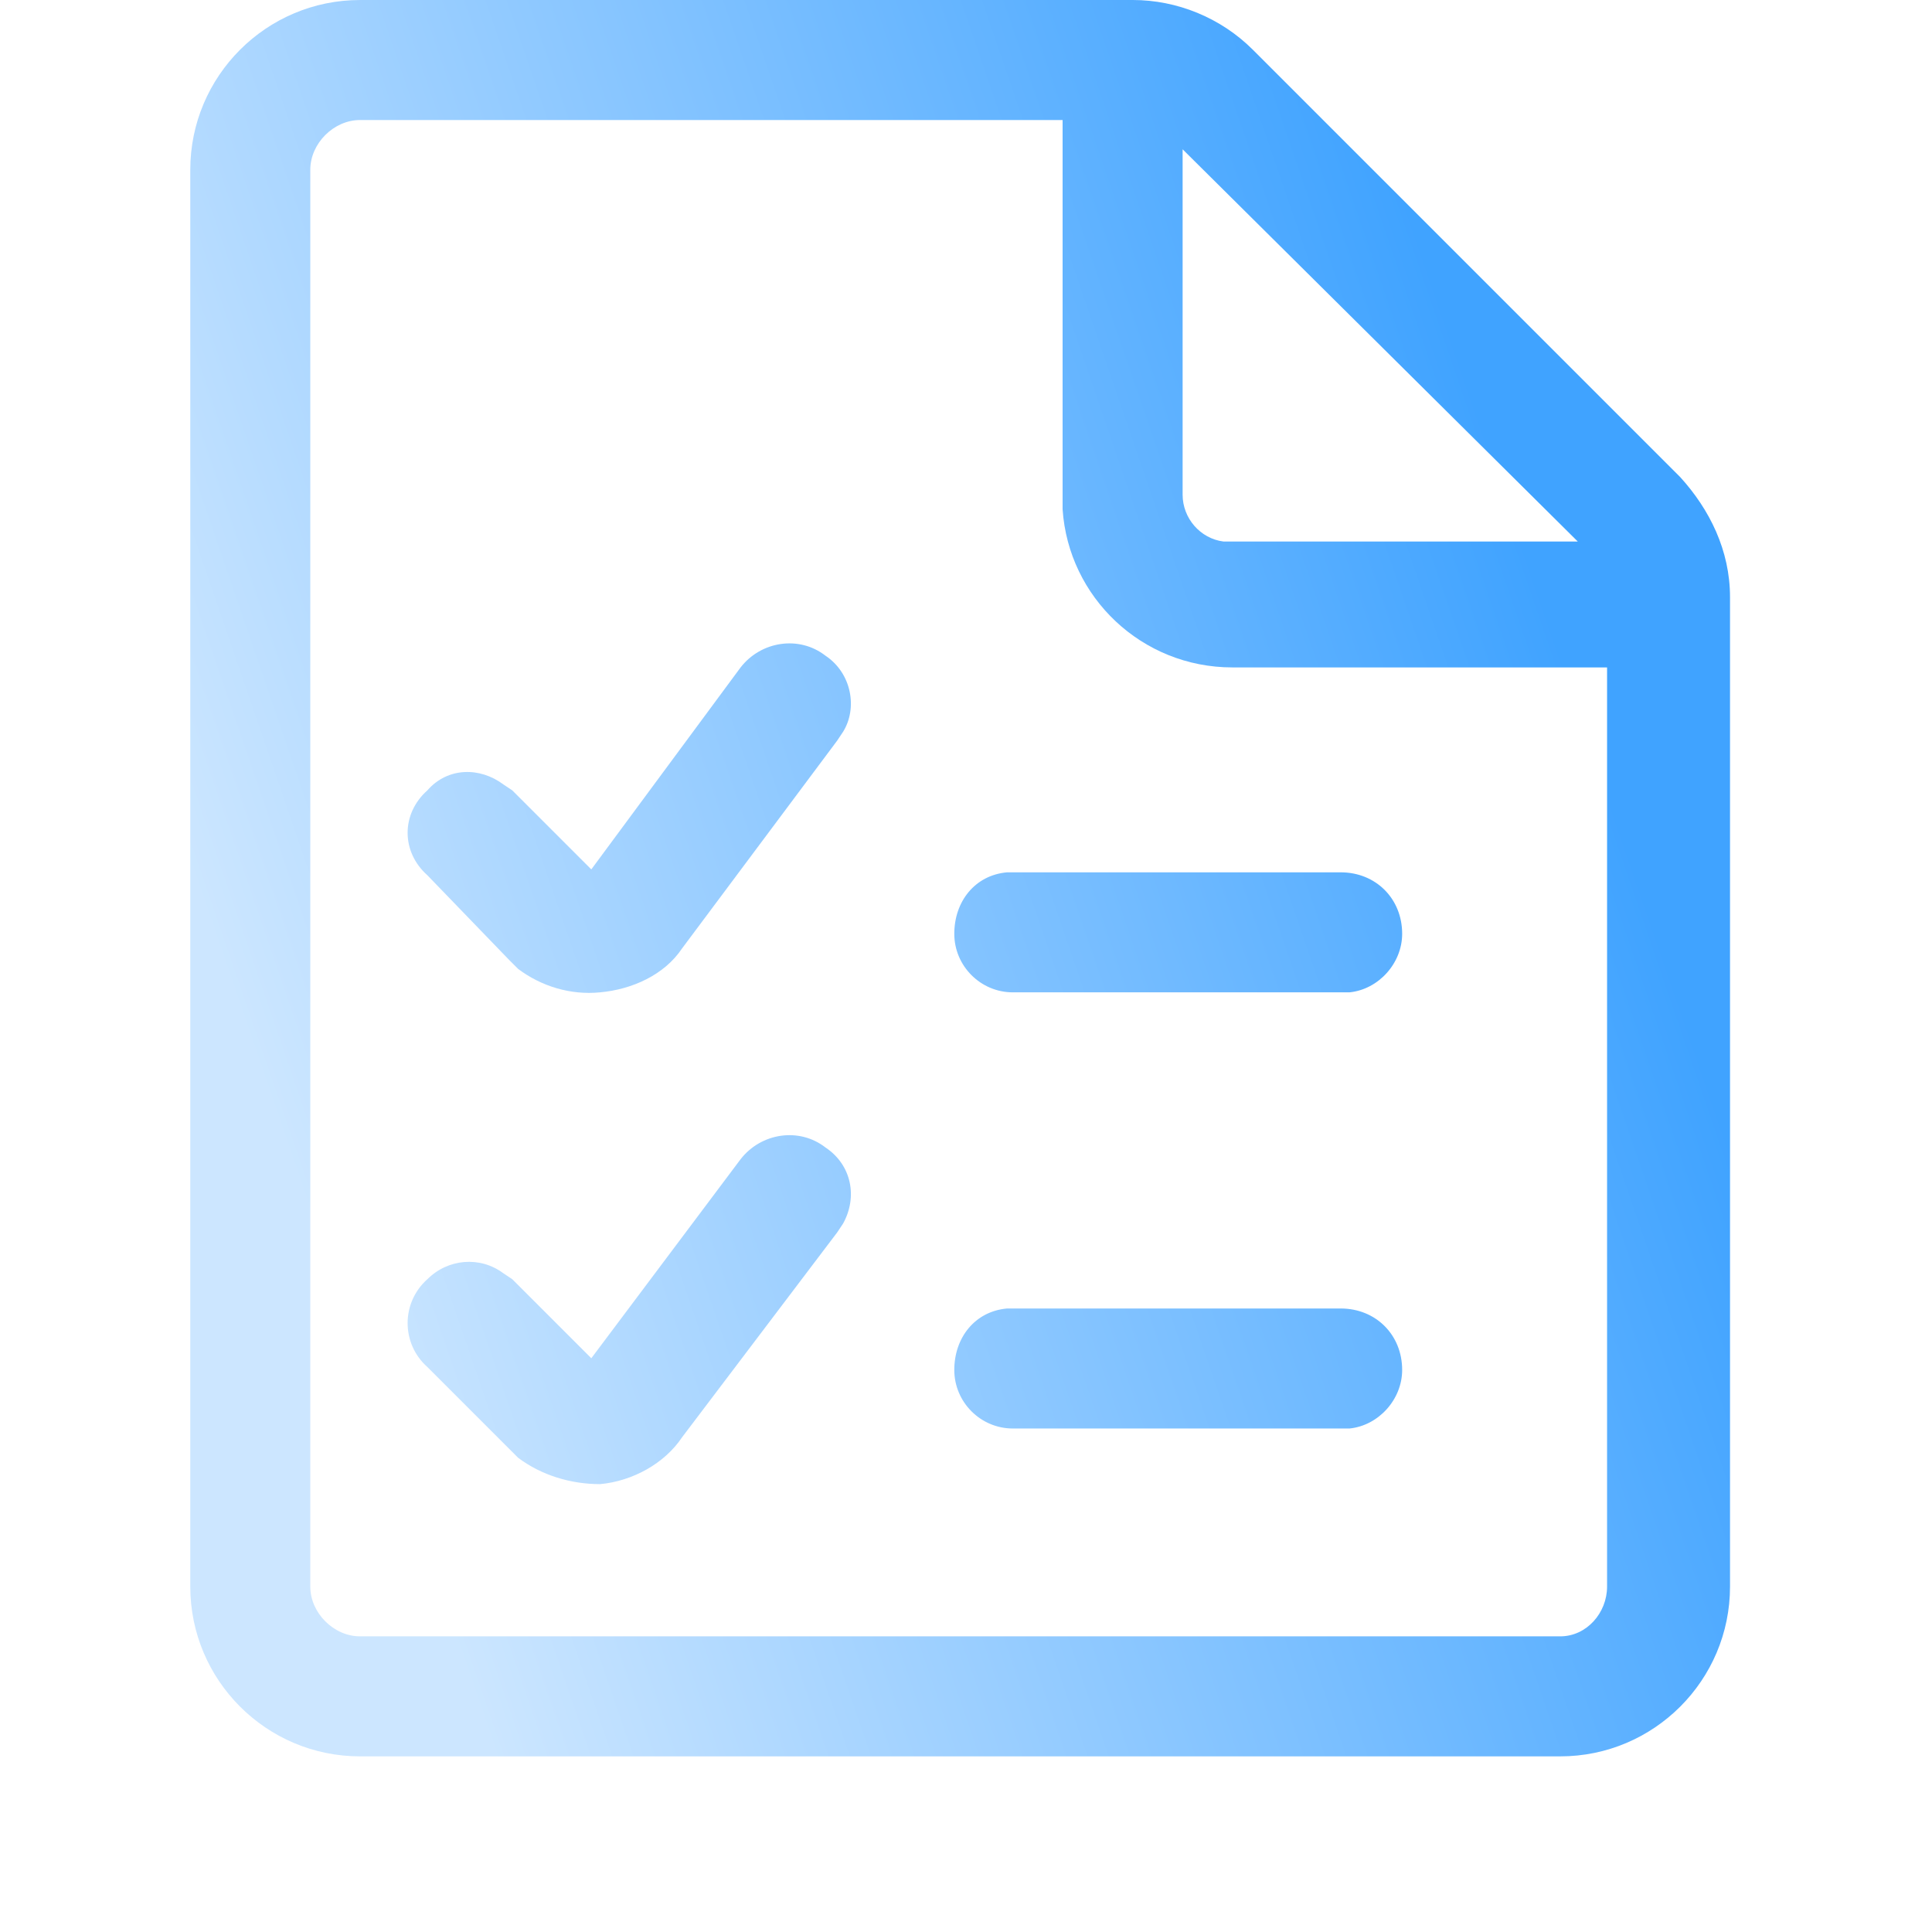
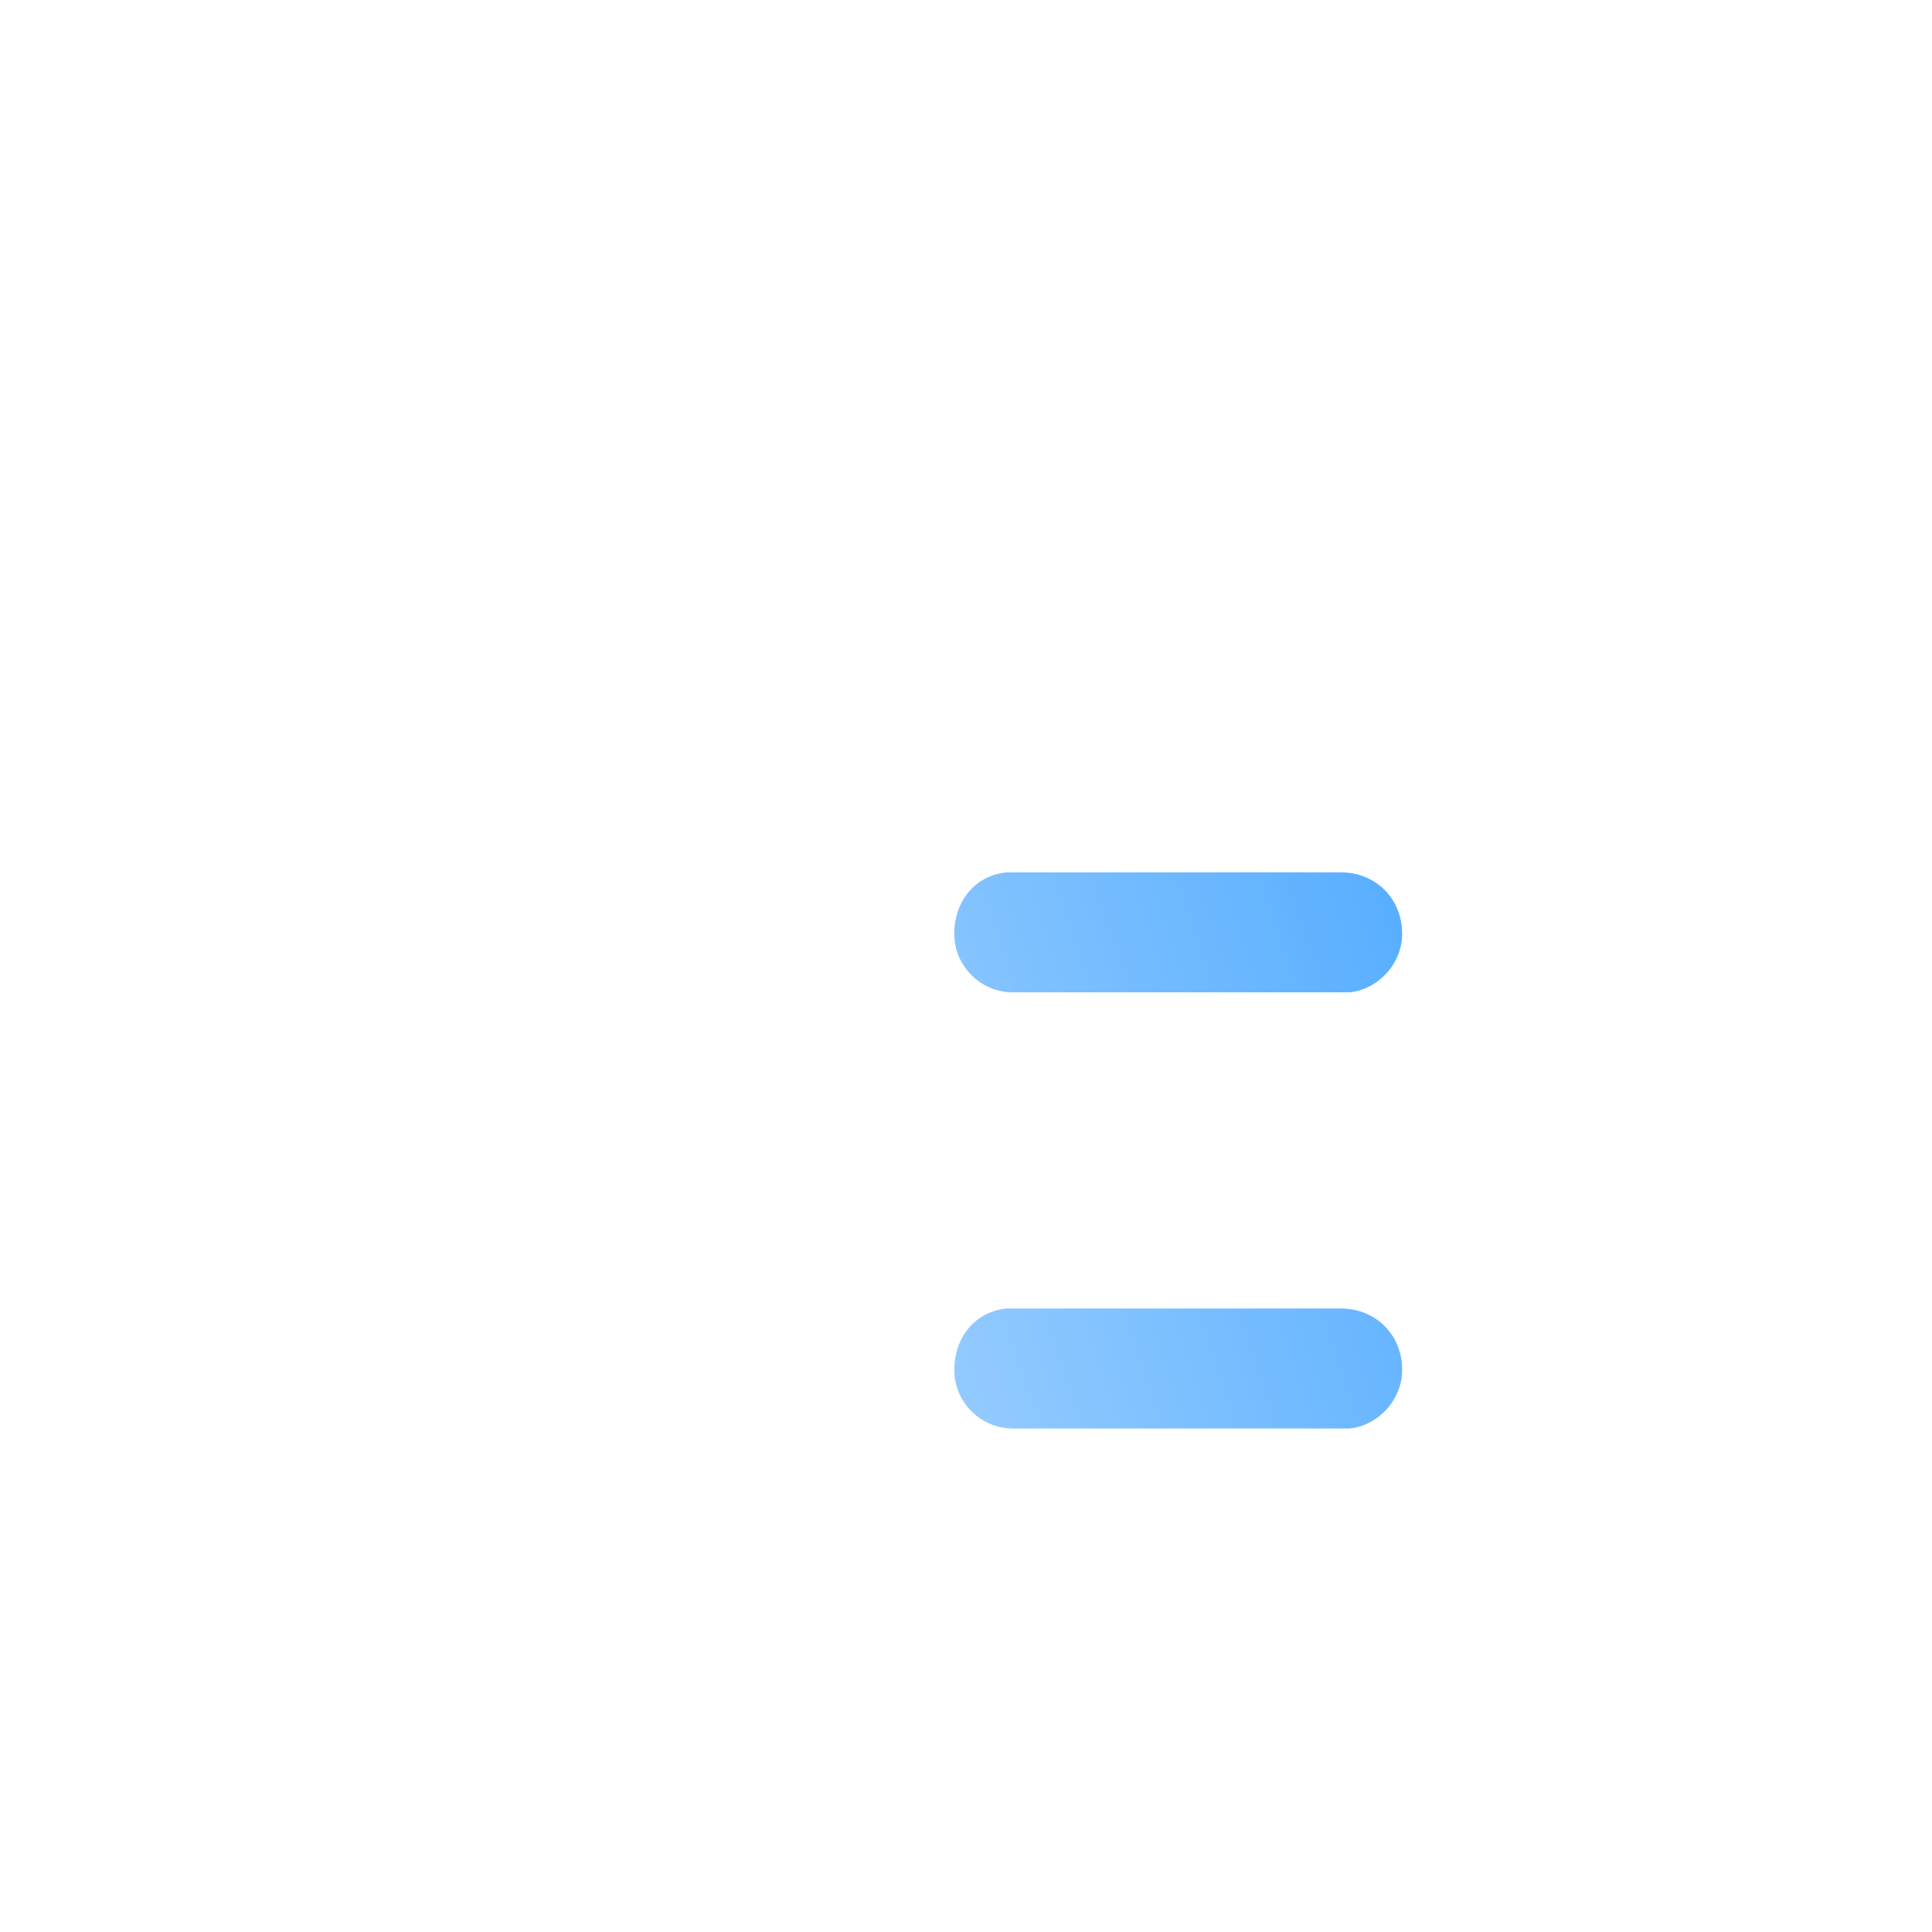
<svg xmlns="http://www.w3.org/2000/svg" version="1.2" viewBox="0 0 66 66" width="66" height="66">
  <title>Frame 1686552234-svg</title>
  <defs>
    <linearGradient id="g1" x2="1" gradientUnits="userSpaceOnUse" gradientTransform="matrix(-44.539,14.963,-8.892,-26.466,56.066,30)">
      <stop offset="0" stop-color="#40a3ff" />
      <stop offset="1" stop-color="#cce6ff" />
    </linearGradient>
    <linearGradient id="g2" x2="1" gradientUnits="userSpaceOnUse" gradientTransform="matrix(-44.539,14.964,-8.892,-26.467,56.066,30)">
      <stop offset="0" stop-color="#40a3ff" />
      <stop offset="1" stop-color="#cce6ff" />
    </linearGradient>
    <linearGradient id="g3" x2="1" gradientUnits="userSpaceOnUse" gradientTransform="matrix(-44.539,14.963,-7.819,-23.274,56.066,30)">
      <stop offset="0" stop-color="#40a3ff" />
      <stop offset="1" stop-color="#cce6ff" />
    </linearGradient>
    <linearGradient id="g4" x2="1" gradientUnits="userSpaceOnUse" gradientTransform="matrix(-44.539,14.963,-7.819,-23.274,56.066,30)">
      <stop offset="0" stop-color="#40a3ff" />
      <stop offset="1" stop-color="#cce6ff" />
    </linearGradient>
    <linearGradient id="g5" x2="1" gradientUnits="userSpaceOnUse" gradientTransform="matrix(-44.539,14.963,-17.245,-51.331,56.066,30)">
      <stop offset="0" stop-color="#40a3ff" />
      <stop offset="1" stop-color="#cce6ff" />
    </linearGradient>
    <linearGradient id="g6" x2="1" gradientUnits="userSpaceOnUse" gradientTransform="matrix(-28.456,42.352,-56.112,-37.701,75.989,88.5)">
      <stop offset="0" stop-color="#40a3ff" />
      <stop offset="1" stop-color="#cce6ff" />
    </linearGradient>
  </defs>
  <style>
		.s0 { fill: url(#g1) } 
		.s1 { fill: url(#g2) } 
		.s2 { fill: url(#g3) } 
		.s3 { fill: url(#g4) } 
		.s4 { fill: url(#g5) } 
		.s5 { fill: url(#g6) } 
	</style>
-   <path class="s0" d="m25.3 22.8c0.7-0.9 2-1.1 2.9-0.4 0.9 0.6 1.1 1.8 0.6 2.6l-0.2 0.3-5.3 7.1c-0.6 0.9-1.7 1.4-2.8 1.5-1 0.1-2-0.2-2.8-0.8l-0.3-0.3-2.8-2.9c-0.9-0.8-0.9-2.1 0-2.9 0.7-0.8 1.8-0.8 2.6-0.2l0.3 0.2 2.7 2.7z" />
-   <path class="s1" d="m28.2 39.2c-0.9-0.7-2.2-0.5-2.9 0.4l-5.1 6.8-2.7-2.7-0.3-0.2c-0.8-0.6-1.9-0.5-2.6 0.2-0.9 0.8-0.9 2.2 0 3l2.8 2.8 0.3 0.3c0.8 0.6 1.8 0.9 2.8 0.9 1.1-0.1 2.2-0.7 2.8-1.6l5.3-7 0.2-0.3c0.5-0.9 0.3-2-0.6-2.6z" />
  <path class="s2" d="m45.8 29.8c1.2 0 2.1 0.9 2.1 2.1 0 1-0.8 1.9-1.8 2h-0.3-11.2c-1.1 0-2-0.9-2-2 0-1.1 0.7-2 1.8-2.1h0.2z" />
  <path class="s3" d="m47.9 46.8c0-1.2-0.9-2.1-2.1-2.1h-11.2-0.2c-1.1 0.1-1.8 1-1.8 2.1 0 1.1 0.9 2 2 2h11.2 0.3c1-0.1 1.8-1 1.8-2z" />
-   <path fill-rule="evenodd" class="s4" d="m38.7 0c1.5 0 3 0.6 4.1 1.7l14.6 14.6c1 1.1 1.7 2.5 1.7 4.1v33.8c0 3.2-2.6 5.8-5.8 5.8h-41c-3.2 0-5.8-2.6-5.8-5.8v-48.4c0-3.2 2.6-5.8 5.8-5.8zm-2.4 4.1h-24c-0.9 0-1.7 0.8-1.7 1.7v48.4c0 0.9 0.8 1.7 1.7 1.7h41c0.9 0 1.6-0.8 1.6-1.7v-31.4h-12.8c-3.1 0-5.6-2.4-5.8-5.4v-0.4zm4.1 1v11.8c0 0.8 0.6 1.5 1.4 1.6h0.3 11.8z" />
-   <path fill-rule="evenodd" class="s5" d="m-6 91.5q0 1.1-0.5 2-0.6 0.8-1.6 1.2-1.1 0.5-2.5 0.5-0.7 0-1.4-0.1-0.6-0.1-1.2-0.2-0.5-0.2-1-0.4v-2q0.8 0.3 1.7 0.6 1 0.3 2 0.3 0.8 0 1.4-0.2 0.5-0.2 0.8-0.6 0.2-0.4 0.2-1 0-0.5-0.3-0.9-0.3-0.4-0.9-0.8-0.6-0.3-1.6-0.7-0.6-0.2-1.2-0.5-0.5-0.4-1-0.8-0.4-0.4-0.7-1-0.3-0.7-0.3-1.5 0-1.1 0.6-1.8 0.5-0.8 1.4-1.2 1-0.4 2.3-0.4 1 0 1.9 0.2 0.9 0.2 1.7 0.6l-0.6 1.7q-0.8-0.4-1.6-0.5-0.7-0.2-1.5-0.2-0.7 0-1.1 0.2-0.5 0.2-0.7 0.5-0.3 0.4-0.3 0.9 0 0.6 0.3 0.9 0.3 0.4 0.9 0.7 0.6 0.4 1.5 0.7 1 0.5 1.8 1 0.7 0.4 1.1 1.1 0.4 0.7 0.4 1.7zm15 3.5h-2.2v-11.1h-3.7v-1.7h9.6v1.7h-3.7zm20.9 0h-7.2v-12.8h7.2v1.8h-5.1v3.5h4.8v1.7h-4.8v4.1h5.1zm14.6-12.9q2.4 0 3.6 1 1.1 1 1.1 2.9 0 0.8-0.2 1.6-0.3 0.7-0.9 1.3-0.6 0.6-1.5 0.9-1 0.3-2.4 0.3h-1.4v4.9h-2.1v-12.9zm-0.1 1.8h-1.5v4.5h1.2q0.9 0 1.6-0.2 0.7-0.3 1.1-0.8 0.4-0.5 0.4-1.3 0-1.2-0.7-1.7-0.7-0.5-2.1-0.5zm31.6 3q1.3 0 2.2 0.5 1 0.4 1.5 1.3 0.5 0.8 0.5 2.1 0 1.3-0.6 2.3-0.5 1-1.6 1.5-1.1 0.5-2.7 0.5-1 0-1.9-0.1-0.9-0.2-1.5-0.6v-1.8q0.6 0.3 1.6 0.6 0.9 0.2 1.7 0.2 0.9 0 1.6-0.3 0.6-0.2 0.9-0.8 0.4-0.5 0.4-1.3 0-1.2-0.7-1.8-0.7-0.6-2.2-0.6-0.5 0-1.1 0.1-0.6 0.1-1 0.2l-0.9-0.5 0.4-6.3h6.7v1.8h-4.8l-0.3 3.2q0.3 0 0.7-0.1 0.5-0.1 1.1-0.1z" />
</svg>